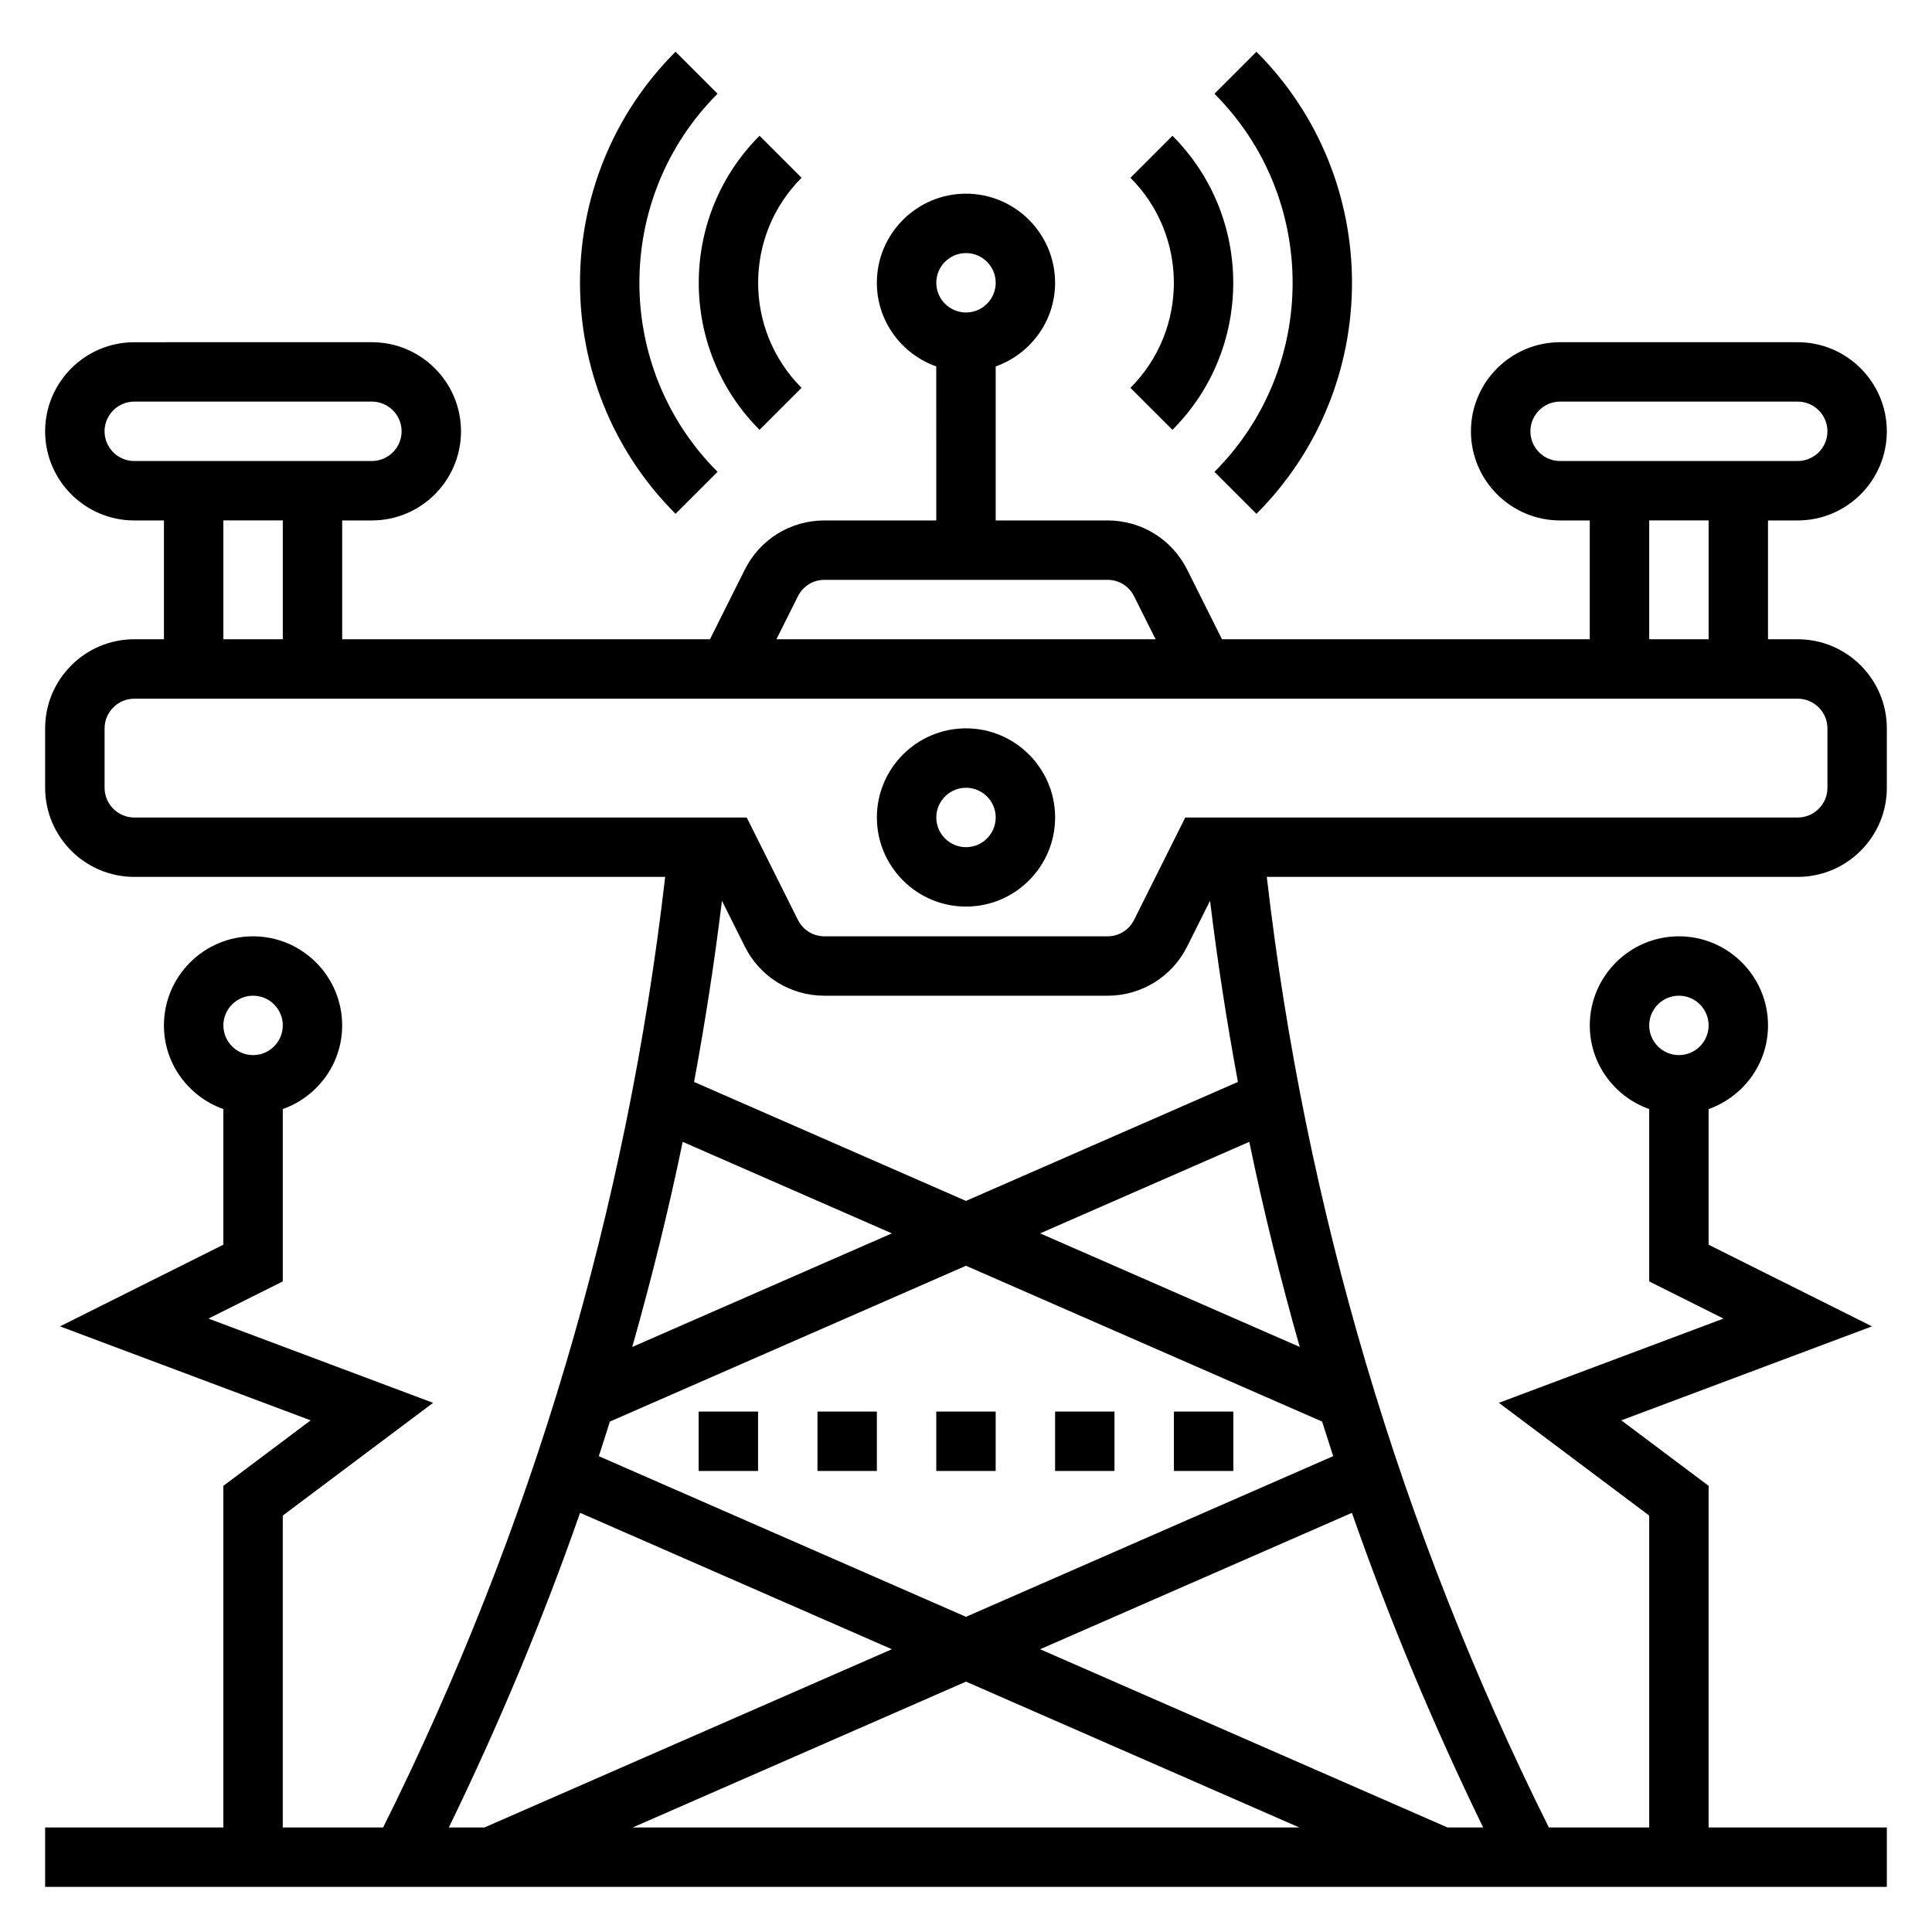
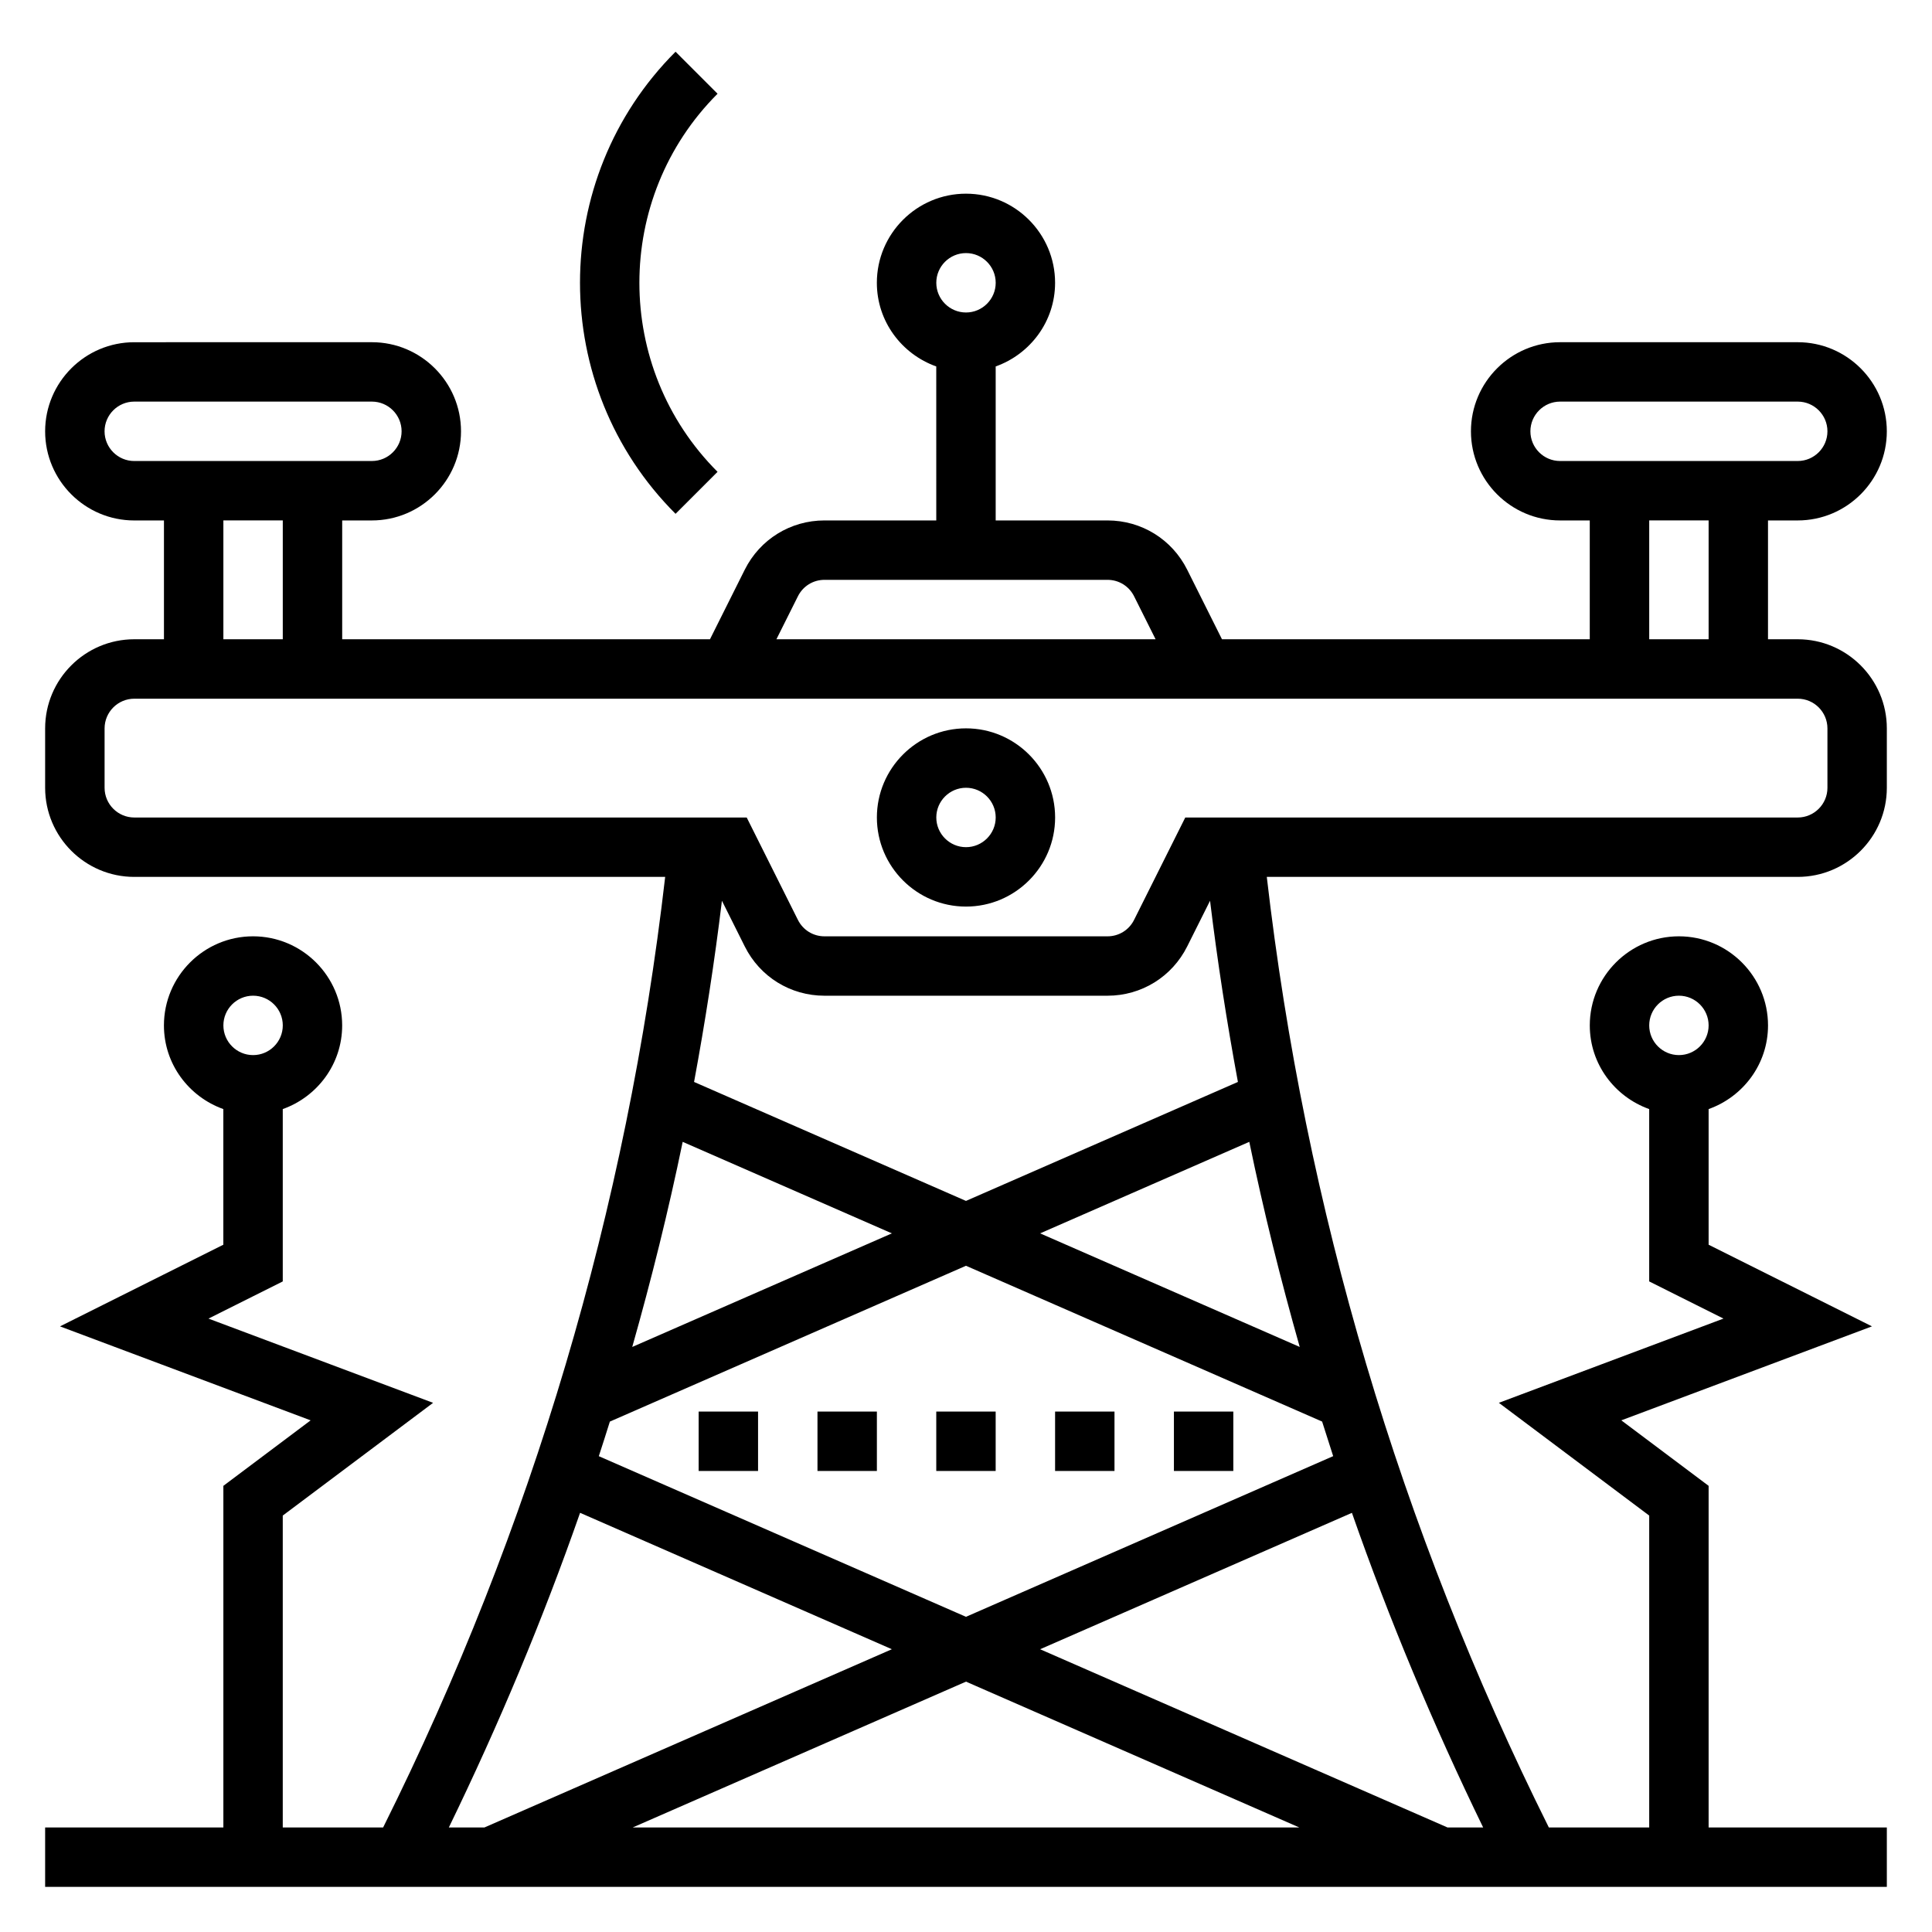
<svg xmlns="http://www.w3.org/2000/svg" fill="#000000" width="800px" height="800px" version="1.1" viewBox="144 144 512 512">
  <g>
    <path d="m620.41 313.41h-7.871v-31.488h7.871c13.02 0 23.617-10.598 23.617-23.617s-10.598-23.617-23.617-23.617h-62.977c-13.02 0-23.617 10.598-23.617 23.617s10.598 23.617 23.617 23.617h7.871v31.488h-97.469l-9.219-18.438c-4.023-8.051-12.121-13.051-21.121-13.051h-29.629v-40.809c9.141-3.258 15.742-11.918 15.742-22.168 0-13.02-10.598-23.617-23.617-23.617-13.02 0-23.617 10.598-23.617 23.617 0 10.25 6.606 18.91 15.742 22.168l0.004 40.809h-29.629c-8.996 0-17.09 5-21.121 13.051l-9.219 18.438h-97.469v-31.488h7.871c13.02 0 23.617-10.598 23.617-23.617s-10.598-23.617-23.617-23.617l-62.977 0.004c-13.02 0-23.617 10.598-23.617 23.617 0 13.02 10.598 23.617 23.617 23.617h7.871v31.488l-7.871-0.004c-13.02 0-23.617 10.598-23.617 23.617v15.742c0 13.02 10.598 23.617 23.617 23.617h140.7c-10.148 87.922-35.258 172.66-74.746 251.91h-26.598v-82.656l39.84-29.875-59.527-22.324 19.688-9.852v-45.672c9.141-3.258 15.742-11.918 15.742-22.168 0-13.02-10.598-23.617-23.617-23.617-13.02 0-23.617 10.598-23.617 23.617 0 10.25 6.606 18.91 15.742 22.168v35.945l-43.289 21.641 66.426 24.906-23.129 17.355v90.531h-47.234v15.742h488.07v-15.742h-47.23v-90.531l-23.137-17.359 66.426-24.906-43.289-21.637v-35.945c9.141-3.258 15.742-11.918 15.742-22.168 0-13.02-10.598-23.617-23.617-23.617s-23.617 10.598-23.617 23.617c0 10.25 6.606 18.91 15.742 22.168v45.672l19.688 9.848-59.527 22.324 39.844 29.879v82.656h-26.598c-39.484-79.246-64.598-163.98-74.746-251.91h140.7c13.02 0 23.617-10.598 23.617-23.617v-15.742c0-13.02-10.598-23.617-23.617-23.617zm-220.41-102.34c4.336 0 7.871 3.535 7.871 7.871 0 4.336-3.535 7.871-7.871 7.871s-7.871-3.535-7.871-7.871c-0.004-4.336 3.531-7.871 7.871-7.871zm-188.93 196.8c4.336 0 7.871 3.527 7.871 7.871s-3.535 7.871-7.871 7.871c-4.336 0-7.871-3.527-7.871-7.871s3.535-7.871 7.871-7.871zm377.86 0c4.336 0 7.871 3.527 7.871 7.871s-3.535 7.871-7.871 7.871c-4.336 0-7.871-3.527-7.871-7.871s3.535-7.871 7.871-7.871zm-39.359-149.57c0-4.336 3.535-7.871 7.871-7.871h62.977c4.336 0 7.871 3.535 7.871 7.871 0 4.336-3.535 7.871-7.871 7.871h-62.977c-4.336 0.004-7.871-3.531-7.871-7.871zm31.488 23.617h15.742v31.488h-15.742zm-225.6 20.098c1.34-2.684 4.039-4.352 7.039-4.352h75.004c3 0 5.699 1.668 7.039 4.352l5.699 11.391h-100.48zm-183.75-43.715c0-4.336 3.535-7.871 7.871-7.871h62.977c4.336 0 7.871 3.535 7.871 7.871 0 4.336-3.535 7.871-7.871 7.871l-62.977 0.004c-4.336 0-7.871-3.535-7.871-7.875zm31.488 23.617h15.742v31.488h-15.742zm261.48 100.79c1.953 16.121 4.441 32.125 7.383 48.02l-72.066 31.527-72.059-31.527c2.945-15.895 5.434-31.898 7.383-48.02l6.055 12.113c4.019 8.055 12.121 13.055 21.117 13.055h75.004c8.996 0 17.09-5 21.121-13.051zm-159.06 138.03 94.379-41.297 94.379 41.289c0.961 3.062 1.938 6.117 2.93 9.164l-97.309 42.578-97.305-42.57c0.996-3.047 1.973-6.109 2.926-9.164zm5.934-19.781c5.086-17.949 9.59-36.062 13.367-54.355l55.438 24.254zm108.09-30.102 55.434-24.254c3.777 18.301 8.281 36.414 13.367 54.355zm-121.91 74.059 82.625 36.148-107.96 47.23h-9.445c13.223-27.211 24.863-55.016 34.777-83.379zm102.27 44.738 88.324 38.645h-176.65zm127.6 38.645-107.96-47.23 82.633-36.148c9.91 28.363 21.555 56.168 34.777 83.379zm100.69-275.52c0 4.336-3.535 7.871-7.871 7.871h-162.31l-13.57 27.137c-1.34 2.684-4.039 4.352-7.039 4.352h-75.004c-3 0-5.699-1.668-7.039-4.352l-13.57-27.137h-162.3c-4.336 0-7.871-3.535-7.871-7.871v-15.742c0-4.336 3.535-7.871 7.871-7.871h440.83c4.336 0 7.871 3.535 7.871 7.871z" />
    <path d="m400 337.02c-13.02 0-23.617 10.598-23.617 23.617s10.598 23.617 23.617 23.617 23.617-10.598 23.617-23.617c-0.004-13.023-10.598-23.617-23.617-23.617zm0 31.488c-4.336 0-7.871-3.535-7.871-7.871s3.535-7.871 7.871-7.871 7.871 3.535 7.871 7.871-3.535 7.871-7.871 7.871z" />
-     <path d="m454.71 257.91c21.484-21.484 21.484-56.441 0-77.926l-11.133 11.133c15.344 15.352 15.344 40.32 0 55.664z" />
-     <path d="m465.84 269.04 11.133 11.133c33.762-33.762 33.762-88.703 0-122.46l-11.133 11.133c27.625 27.629 27.625 72.578 0 100.2z" />
-     <path d="m345.29 257.91 11.133-11.133c-15.344-15.352-15.344-40.32 0-55.664l-11.133-11.137c-21.484 21.48-21.484 56.449 0 77.934z" />
    <path d="m334.16 269.04c-27.621-27.621-27.621-72.57 0-100.2l-11.133-11.133c-33.762 33.762-33.762 88.703 0 122.46z" />
    <path d="m423.61 518.08h15.742v15.742h-15.742z" />
    <path d="m329.15 518.08h15.742v15.742h-15.742z" />
    <path d="m392.12 518.08h15.742v15.742h-15.742z" />
    <path d="m455.1 518.08h15.742v15.742h-15.742z" />
    <path d="m360.64 518.08h15.742v15.742h-15.742z" />
  </g>
</svg>